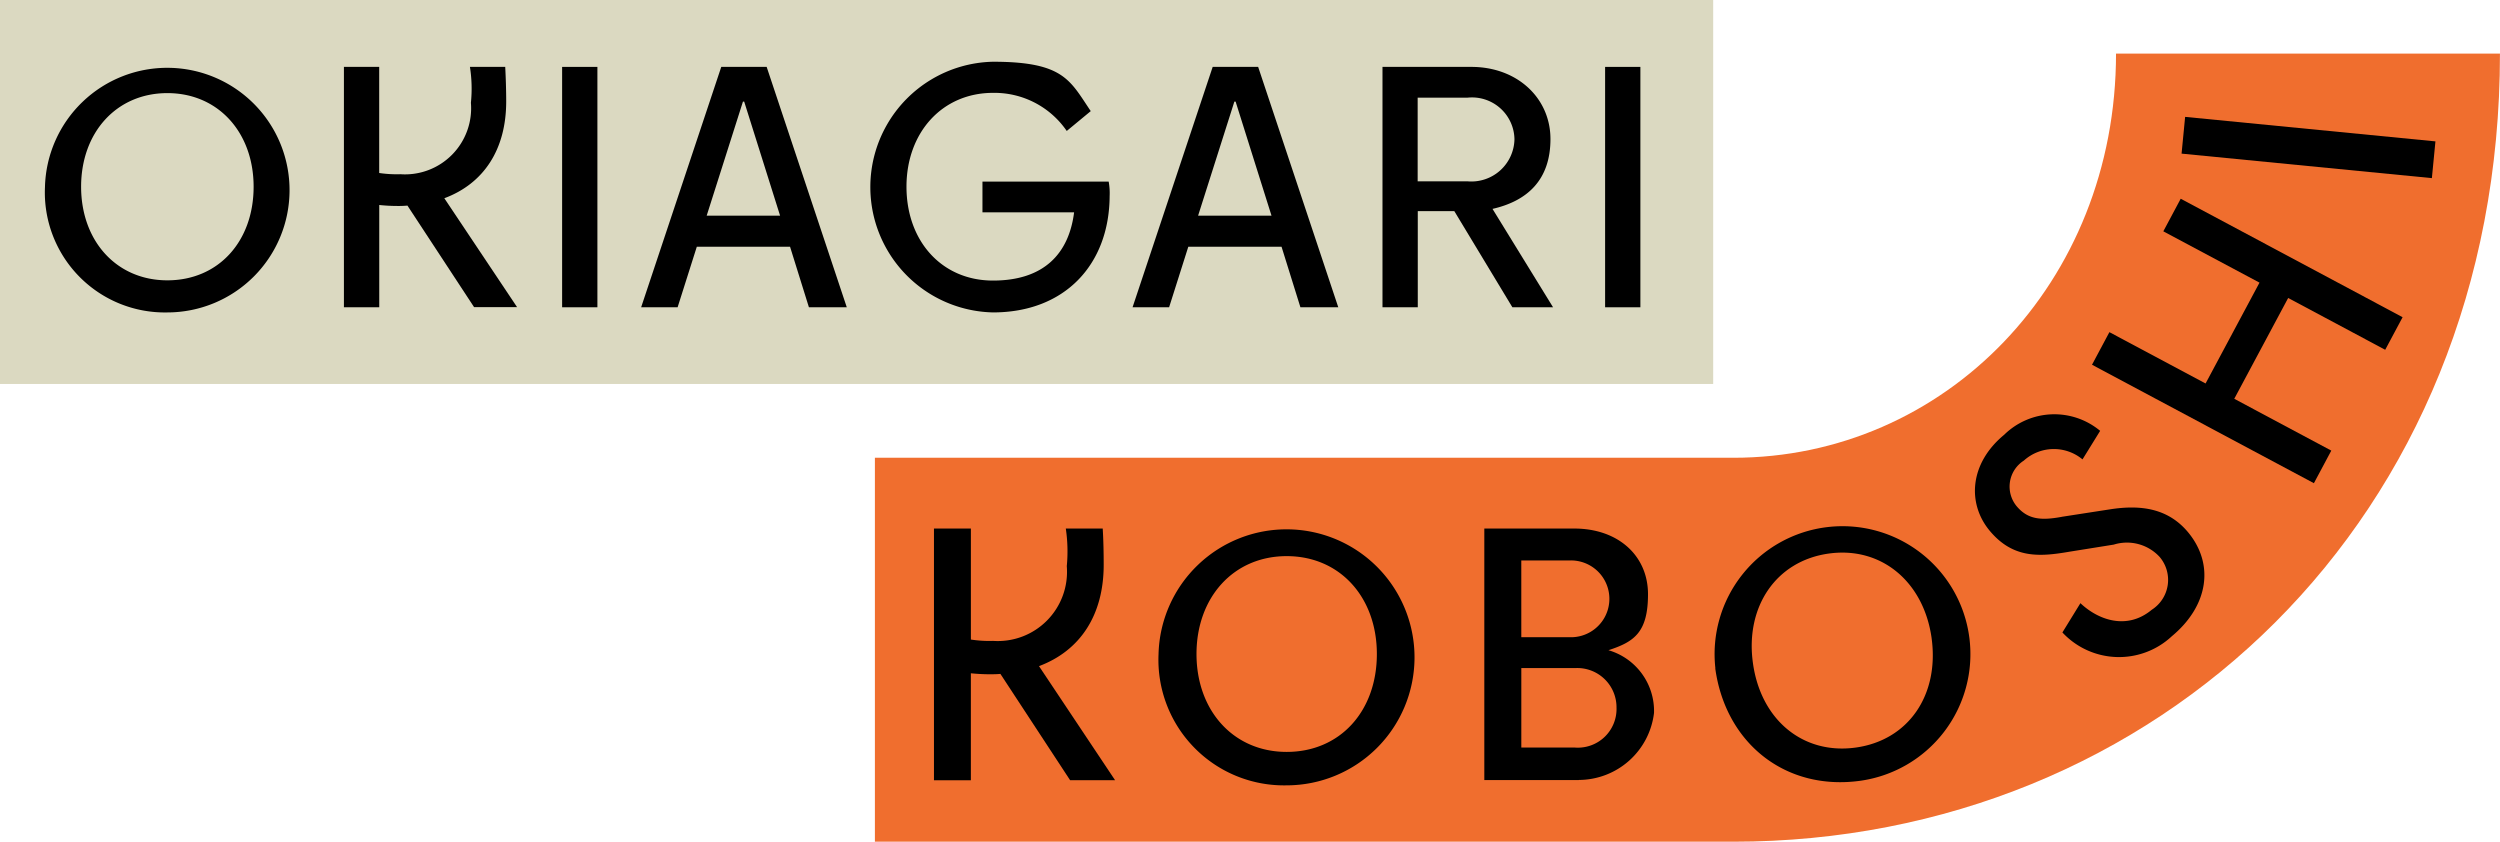
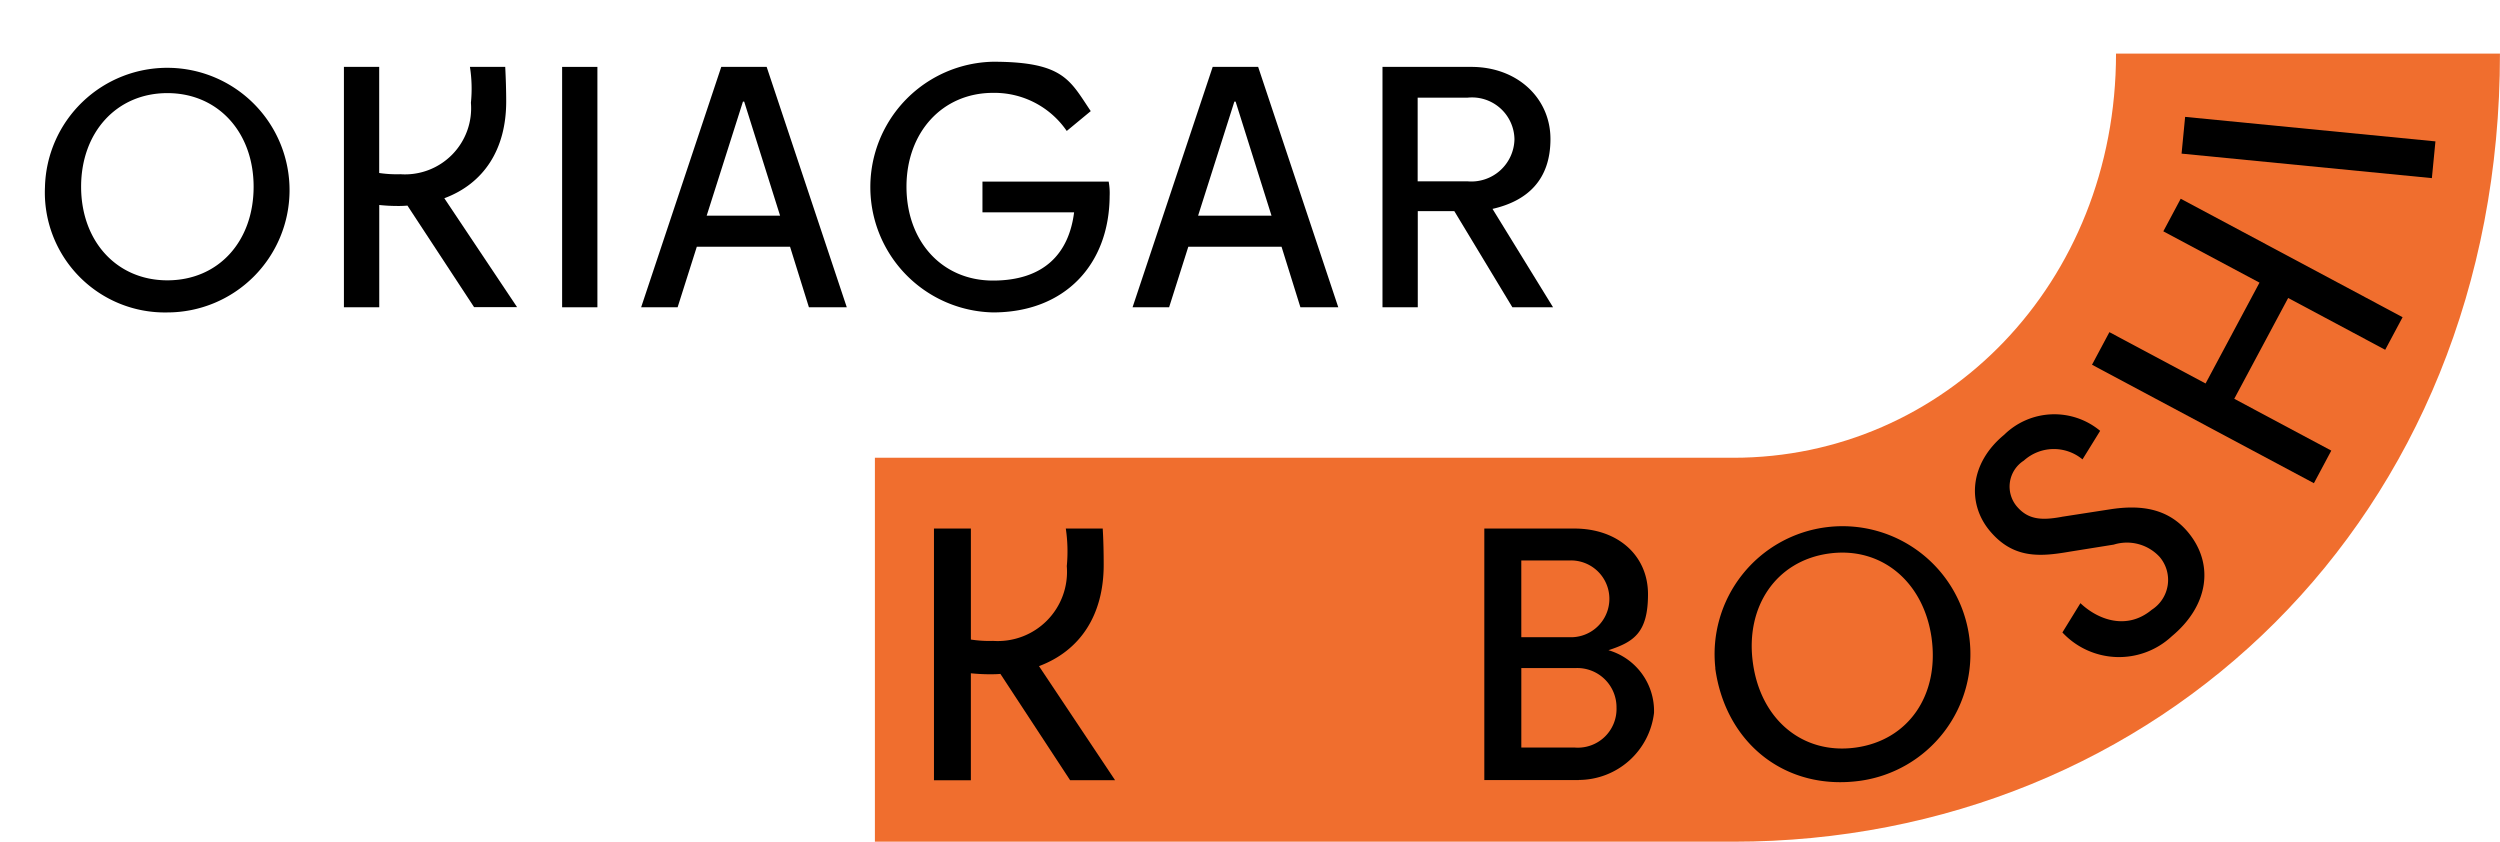
<svg xmlns="http://www.w3.org/2000/svg" width="169.3" height="57" viewBox="0 0 169.3 57">
  <g id="グループ_127" data-name="グループ 127" transform="translate(2182 7241)">
-     <rect id="長方形_48" data-name="長方形 48" width="116.017" height="26.003" transform="translate(-2182 -7241)" fill="#dbd9c1" />
    <path id="パス_1" data-name="パス 1" d="M943.929,268.774H885.8v-26h58.129c14.3,0,25.92-11.8,25.92-27.372h26C995.851,246.962,972.562,268.774,943.929,268.774Z" transform="translate(-3008.552 -7452.774)" fill="#f06e2e" />
    <path id="パス_2" data-name="パス 2" d="M934,603.1h2.5v7.517a8.037,8.037,0,0,0,1.5.091,4.688,4.688,0,0,0,4.995-5.061,10.494,10.494,0,0,0-.067-2.547h2.5c.05.821.066,1.7.066,2.456,0,3.41-1.593,5.816-4.381,6.862l5.152,7.725h-3.045l-4.721-7.2c-.249.025-.5.025-.747.025-.407,0-.838-.025-1.253-.066v7.243H934V603.108Z" transform="translate(-3052.752 -7808.307)" />
-     <path id="パス_3" data-name="パス 3" d="M1117.3,607.578a8.669,8.669,0,1,1,8.679,8.878A8.506,8.506,0,0,1,1117.3,607.578Zm14.785-.016c0-3.842-2.5-6.629-6.107-6.629s-6.107,2.8-6.107,6.629,2.5,6.629,6.107,6.629S1132.085,611.444,1132.085,607.561Z" transform="translate(-3220.844 -7804.272)" />
    <path id="パス_4" data-name="パス 4" d="M1389.605,620.134H1383.2V603.1h6.09c2.979,0,4.995,1.842,4.995,4.447s-.954,3.228-2.679,3.792a4.286,4.286,0,0,1,3.086,4.248,5.146,5.146,0,0,1-5.086,4.538Zm-3.9-9.674h3.41a2.6,2.6,0,1,0-.092-5.2h-3.319Zm6.447,4.787a2.657,2.657,0,0,0-2.721-2.7h-3.725v5.385h3.634A2.62,2.62,0,0,0,1392.153,615.247Z" transform="translate(-3464.682 -7808.307)" />
    <path id="パス_5" data-name="パス 5" d="M1570.726,605.974a8.662,8.662,0,1,1,9.791,7.617c-5.036.689-9.1-2.531-9.8-7.617Zm14.645-2.033c-.523-3.8-3.377-6.231-6.953-5.742s-5.675,3.593-5.152,7.4c.523,3.85,3.377,6.231,6.953,5.741S1585.893,607.791,1585.37,603.941Z" transform="translate(-3636.56 -7801.714)" />
    <path id="パス_6" data-name="パス 6" d="M1789.624,516.687l3.269-.506c2.091-.324,3.925-.066,5.277,1.552,1.809,2.182,1.369,4.995-1.1,7.044a5.239,5.239,0,0,1-7.409-.257l1.22-1.983c1.211,1.145,3.153,1.842,4.829.448a2.4,2.4,0,0,0,.539-3.576,3.008,3.008,0,0,0-3.111-.838l-3,.481c-2.016.349-3.817.481-5.4-1.419-1.527-1.834-1.385-4.547.979-6.5a4.85,4.85,0,0,1,6.5-.266l-1.195,1.933a3.033,3.033,0,0,0-3.974.083,2.087,2.087,0,0,0-.5,3.07c.755.913,1.651,1,3.061.739Z" transform="translate(-3831.995 -7722.69)" />
    <path id="パス_7" data-name="パス 7" d="M1879.2,345.142l1.178-2.207,6.513,3.476,3.651-6.828-6.513-3.476,1.178-2.207,15.026,8.023-1.178,2.207-6.571-3.51-3.651,6.828,6.571,3.51-1.178,2.207Z" transform="translate(-3919.529 -7561.442)" />
    <path id="パス_8" data-name="パス 8" d="M1952.3,269.589l.241-2.489,16.951,1.659-.241,2.489Z" transform="translate(-3986.564 -7500.185)" />
    <path id="パス_9" data-name="パス 9" d="M208.4,230.588a8.283,8.283,0,1,1,8.289,8.488,8.127,8.127,0,0,1-8.289-8.488Zm14.13-.025c0-3.667-2.39-6.339-5.841-6.339s-5.841,2.672-5.841,6.339,2.39,6.339,5.841,6.339S222.53,234.272,222.53,230.563Z" transform="translate(-2387.355 -7458.918)" />
    <path id="パス_10" data-name="パス 10" d="M452.4,226.3h2.389v7.185a8.05,8.05,0,0,0,1.435.083A4.479,4.479,0,0,0,461,228.731a9.489,9.489,0,0,0-.066-2.431h2.39c.041.78.066,1.626.066,2.34,0,3.252-1.518,5.559-4.19,6.555l4.928,7.376h-2.912l-4.514-6.878a6.913,6.913,0,0,1-.714.025,11.526,11.526,0,0,1-1.195-.066v6.928H452.4Z" transform="translate(-2611.11 -7462.77)" />
    <path id="パス_11" data-name="パス 11" d="M630.5,226.3h2.389v16.279H630.5Z" transform="translate(-2774.433 -7462.77)" />
    <path id="パス_12" data-name="パス 12" d="M700.418,226.3H703.5l5.426,16.279h-2.564l-1.278-4.1h-6.314l-1.3,4.1H695l5.426-16.279Zm-.979,10.073h4.97l-2.431-7.724h-.083Z" transform="translate(-2833.582 -7462.77)" />
    <path id="パス_13" data-name="パス 13" d="M889.867,230.214h8.554a4.282,4.282,0,0,1,.066.979c-.025,4.646-3.037,7.882-7.9,7.882a8.49,8.49,0,0,1,0-16.976c4.8,0,5.211,1.261,6.621,3.344l-1.626,1.344a5.935,5.935,0,0,0-4.995-2.58c-3.426,0-5.858,2.672-5.858,6.355s2.39,6.356,5.858,6.356,5.144-1.842,5.493-4.621h-6.206v-2.083Z" transform="translate(-3005.342 -7458.918)" />
    <path id="パス_14" data-name="パス 14" d="M1101.518,226.3h3.087l5.426,16.279h-2.564l-1.278-4.1h-6.314l-1.3,4.1H1096.1l5.426-16.279Zm-.979,10.073h4.97l-2.431-7.724h-.083Z" transform="translate(-3201.403 -7462.77)" />
    <path id="パス_15" data-name="パス 15" d="M1304.962,236.066h-2.473v6.513h-2.39V226.3h6.015c3.128,0,5.36,2.124,5.36,4.887s-1.56,4.19-3.924,4.729l4.1,6.662h-2.755Zm4.074-4.862a2.877,2.877,0,0,0-3.17-2.821h-3.385v5.667h3.385A2.918,2.918,0,0,0,1309.036,231.2Z" transform="translate(-3388.477 -7462.77)" />
-     <path id="パス_16" data-name="パス 16" d="M1481.8,226.3h2.389v16.279H1481.8Z" transform="translate(-3555.102 -7462.77)" />
  </g>
</svg>